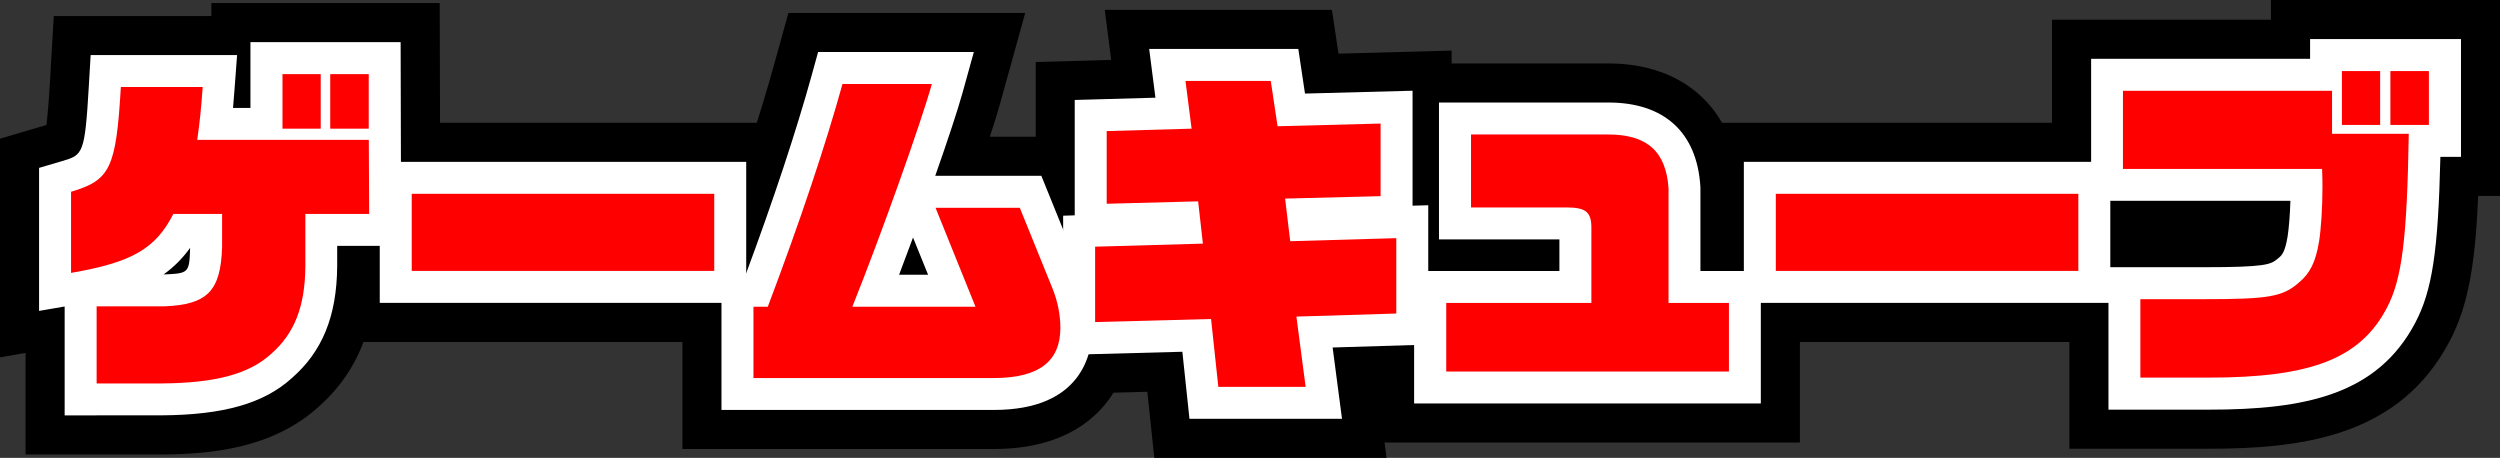
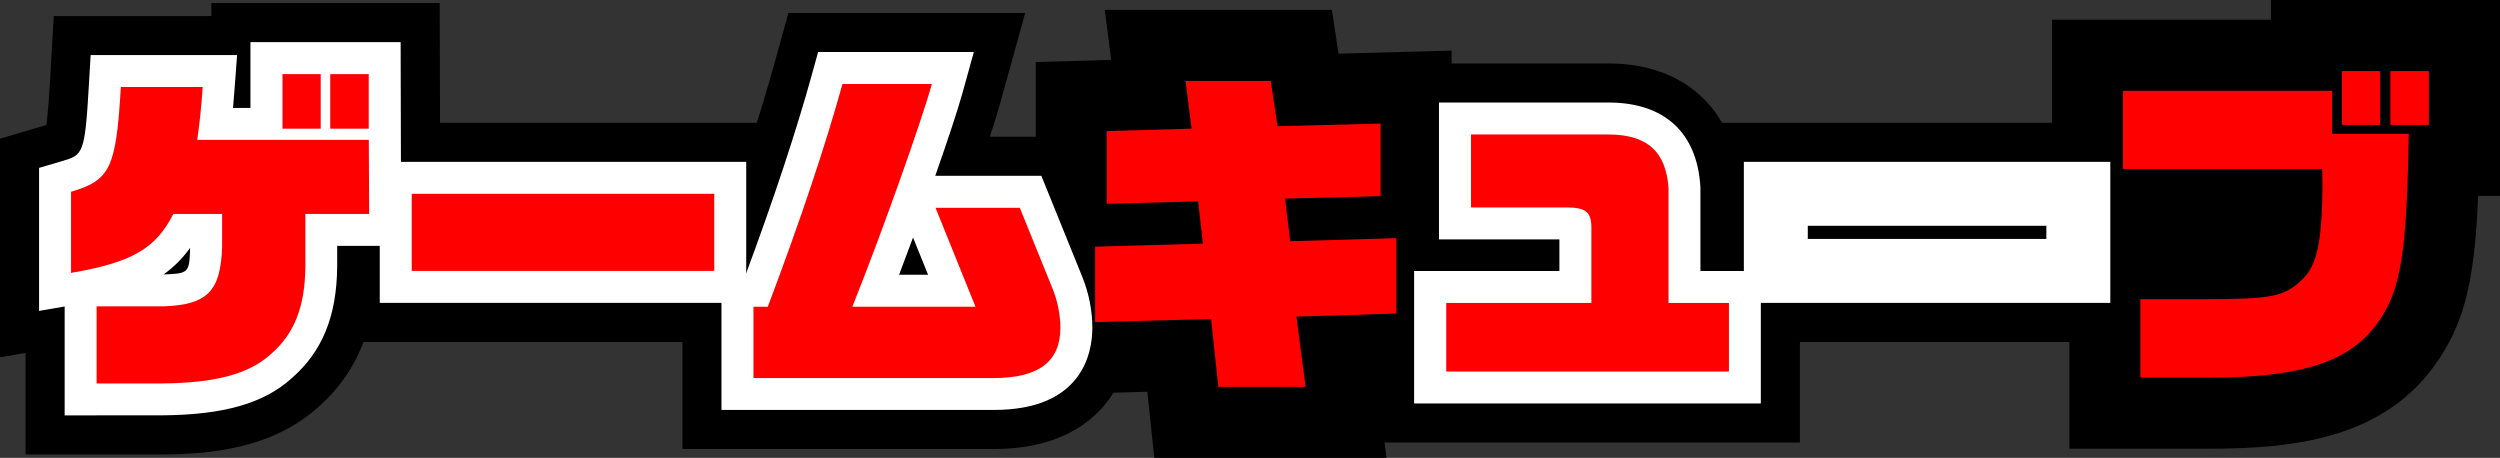
<svg xmlns="http://www.w3.org/2000/svg" version="1.0" id="レイヤー_1" x="0px" y="0px" viewBox="0 0 351.88 64.45" style="enable-background:new 0 0 351.88 64.45;" xml:space="preserve">
  <rect x="0" y="0" width="351.88" height="64.45" fill="#333333" stroke="none" />
  <style type="text/css">
	.st0{fill:#FF0000;}
	.st1{fill:#FFFFFF;}
</style>
  <g>
    <g>
      <g>
        <path class="st0" d="M13.6,43.12h9.5c6.1-0.24,7.97-2.16,8.16-8.35v-4.66H24.4c-2.5,4.9-5.81,6.82-14.4,8.3V26.99     c5.52-1.63,6.34-3.31,7.01-14.74h11.52c-0.24,3.26-0.38,4.66-0.77,7.44h24.15l0.05,10.42h-8.98v7.39     c-0.05,5.67-1.54,9.46-4.85,12.34c-3.12,2.83-7.87,4.08-15.41,4.13H13.6V43.12z M39.76,10.43h5.38v7.68h-5.38V10.43z      M46.48,10.43h5.42v7.68h-5.42C46.48,18.11,46.48,10.43,46.48,10.43z" />
      </g>
      <g>
        <path class="st0" d="M57.95,27.28h42.58v10.85H57.95V27.28z" />
      </g>
      <g>
        <path class="st0" d="M106.05,43.17h2.02c4.61-12.19,8.16-22.85,10.51-31.35h12.58c-1.49,5.38-7.06,21.03-11.19,31.35h17.33     l-5.62-13.92h11.86l4.61,11.38c0.72,1.78,1.1,3.7,1.1,5.52c0,4.75-3.07,7.06-9.36,7.06h-33.84L106.05,43.17L106.05,43.17z" />
      </g>
      <g>
        <path class="st0" d="M170.46,44.9l-16.32,0.43V34.72l15.17-0.43l-0.67-5.95l-12.87,0.34V18.45l11.95-0.34l-0.86-6.72h12     l0.96,6.38l14.5-0.38v10.22l-13.44,0.34l0.72,6l14.93-0.43v10.61l-14.06,0.43l1.3,9.89h-12.29L170.46,44.9z" />
      </g>
      <g>
        <path class="st0" d="M203.54,42.64h20.45V32.27c0.05-2.4-0.72-3.07-3.5-3.07h-13.44V18.93h19.35c5.42,0,8.11,2.4,8.45,7.58v16.13     h8.5v9.65h-39.79v-9.65H203.54z" />
      </g>
      <g>
        <path class="st0" d="M249.95,27.28h42.58v10.85h-42.58V27.28z" />
      </g>
      <g>
        <path class="st0" d="M301.26,42.11h8.93c9.12,0,11.09-0.34,13.34-2.3c1.63-1.34,2.4-2.93,2.88-5.81     c0.29-1.78,0.48-4.85,0.48-7.63c0-0.62,0-1.44-0.05-2.59h-28.03v-11h29.43v6.05h10.8c-0.24,14.83-0.96,20.45-3.07,24.48     c-3.74,7.15-10.61,9.84-25.11,9.84h-9.6L301.26,42.11L301.26,42.11z M329.63,10h5.38v7.58h-5.38V10z M336.45,10h5.42v7.58h-5.42     V10z" />
      </g>
    </g>
    <g>
      <g>
        <path d="M13.6,63.97h-10v-14.3L0,50.3V19.52l6.53-1.93c0.17-1.3,0.34-3.28,0.49-5.92l0.55-9.41h22.18V0.43h32.14L62,40.11h-9.13     c-0.55,7.3-3.22,12.93-8.1,17.21c-6.46,5.81-15.14,6.61-21.98,6.65H13.6z" />
      </g>
      <g>
        <rect x="47.95" y="17.28" width="62.58" height="30.85" />
      </g>
      <g>
        <path d="M139.89,63.2H96.05V33.17h5.06c3.28-9.04,5.96-17.25,7.83-24.02l2.03-7.33h33.33l-3.51,12.67     c-0.33,1.2-0.84,2.83-1.47,4.76h10.95l7.14,17.62c1.2,2.96,1.84,6.17,1.84,9.27C159.25,54.01,154.18,63.2,139.89,63.2z" />
      </g>
      <g>
        <polygon points="195.16,64.45 162.47,64.45 161.49,55.14 144.14,55.6 144.14,25 145.78,24.96 145.78,8.73 156.4,8.43 155.5,1.39      187.47,1.39 188.4,7.55 204.32,7.12 204.32,23.29 206.53,23.23 206.53,53.83 193.82,54.22    " />
      </g>
      <g>
        <path d="M253.33,62.29h-59.79V32.64h3.5V8.93h29.35c10.69,0,17.75,6.49,18.43,16.94l0.02,0.65v6.13h8.5v29.64H253.33z" />
      </g>
      <g>
        <rect x="239.95" y="17.28" width="62.58" height="30.85" />
      </g>
      <g>
        <path d="M310.87,63.16h-19.6V33.78h-2.45v-31h30.82V0h32.24v27.58h-3.07c-0.41,9.55-1.38,15.4-3.98,20.37     C337.84,61.31,324.37,63.16,310.87,63.16z" />
      </g>
    </g>
    <g>
      <g>
        <path class="st1" d="M13.6,58.47H9.1V43.14l-3.6,0.62V23.63l3.22-0.95c2.98-0.88,3.22-0.95,3.79-10.69l0.25-4.24h20.61     l-0.36,4.83c-0.07,1.01-0.14,1.85-0.21,2.61h2.45V5.93h21.14l0.07,28.68h-9v2.89c-0.06,7-2.09,11.99-6.4,15.73     c-3.9,3.54-9.58,5.18-18.33,5.23H13.6V58.47z M18.1,49.47h4.62c6.26-0.04,10.2-0.98,12.38-2.96c1.76-1.53,3.33-3.63,3.37-9.04     V25.61h8.96l-0.01-1.42H22.6l0.71-5.11c0.12-0.89,0.22-1.63,0.3-2.33h-2.4c-0.59,6.75-1.8,10.83-6.71,13.31v2.73     c3.65-1.13,4.76-2.52,5.89-4.73l1.25-2.46h14.12v9.29c-0.27,8.58-4,12.38-12.48,12.71H23.1h-5C18.1,47.6,18.1,49.47,18.1,49.47z      M26.76,34.89c-1.1,1.52-2.33,2.74-3.74,3.74C26.57,38.48,26.65,38.45,26.76,34.89z" />
      </g>
      <g>
        <path class="st1" d="M105.03,42.63H53.45V22.78h51.58V42.63z M62.45,33.63h33.58v-1.85H62.45V33.63z" />
      </g>
      <g>
        <path class="st1" d="M139.89,57.7h-38.34V38.67h3.4c3.94-10.6,7.13-20.25,9.29-28.05l0.91-3.3h21.92l-1.58,5.7     c-0.68,2.45-2.11,6.77-3.85,11.72h14.93l5.75,14.19c0.94,2.31,1.43,4.81,1.43,7.21C153.75,49.62,152.4,57.7,139.89,57.7z      M110.55,48.7h29.34c4.86,0,4.86-1.3,4.86-2.56c0-1.24-0.28-2.6-0.78-3.83l-3.47-8.57h-2.16l5.62,13.92h-30.64l2.47-6.17     c2.99-7.46,6.86-18.08,9.23-25.17h-3.05c-2.39,8.16-5.72,17.91-9.7,28.44l-1.1,2.91h-0.63v1.03H110.55z M126.55,38.67h4.08     l-2.12-5.24C127.86,35.2,127.2,36.96,126.55,38.67z" />
      </g>
      <g>
-         <path class="st1" d="M188.89,58.95h-21.47l-1-9.44l-16.78,0.45v-19.6l1.63-0.05V14.07l11.36-0.32l-0.88-6.86h20.99l0.94,6.28     l15.14-0.4v16.18l2.21-0.06V48.5l-13.46,0.41L188.89,58.95z M175.52,49.95h3.11l-1.28-9.73l14.67-0.45v-1.61l-14.41,0.42     l-1.8-14.99l14-0.35v-1.21l-13.86,0.37l-0.98-6.49h-3.01l0.85,6.58l-12.55,0.35v1.23l12.37-0.32l1.68,14.92l-15.69,0.45v1.61     l15.86-0.42L175.52,49.95z" />
-       </g>
+         </g>
      <g>
        <path class="st1" d="M247.83,56.79h-48.79V38.14h20.45V33.7h-16.95V14.43h23.85c7.85,0,12.45,4.19,12.94,11.79l0.01,0.29v11.63     h8.5v18.65H247.83z M208.04,47.79h30.79v-0.65h-8.5V26.66c-0.17-2.34-0.6-3.24-3.95-3.24h-14.85v1.27h8.94     c1.9,0,4.32,0.24,6.12,2.07c1.75,1.79,1.92,4.05,1.88,5.59v14.78h-20.45v0.66H208.04z" />
      </g>
      <g>
        <path class="st1" d="M297.03,42.63h-51.58V22.78h51.58V42.63z M254.45,33.63h33.58v-1.85h-33.58V33.63z" />
      </g>
      <g>
-         <path class="st1" d="M310.87,57.66h-14.1V37.61h13.43c8.65,0,9.44-0.37,10.39-1.2l0.1-0.08c0.47-0.39,0.92-0.76,1.3-3.08     c0.18-1.14,0.33-3.04,0.39-4.99h-28.05V8.28h30.82V5.5h21.24v16.58h-2.9c-0.31,13.38-1.17,18.83-3.52,23.32     C334.63,55.57,324.48,57.66,310.87,57.66z M305.76,48.66h5.1c14.41,0,18.66-2.72,21.12-7.43c1.51-2.89,2.17-7.46,2.46-17.9h-3.11     l0.01,0.26c0.05,1.23,0.05,2.11,0.05,2.78c0,3.06-0.21,6.34-0.54,8.35c-0.49,2.93-1.36,5.98-4.41,8.52     c-3.59,3.11-6.93,3.37-16.26,3.37h-4.43v2.05H305.76z M303.32,19.28h20.43v-1.99h-20.43V19.28z" />
-       </g>
+         </g>
    </g>
    <g>
      <g>
        <path class="st0" d="M13.6,43.12h9.5c6.1-0.24,7.97-2.16,8.16-8.35v-4.66H24.4c-2.5,4.9-5.81,6.82-14.4,8.3V26.99     c5.52-1.63,6.34-3.31,7.01-14.74h11.52c-0.24,3.26-0.38,4.66-0.77,7.44h24.15l0.05,10.42h-8.98v7.39     c-0.05,5.67-1.54,9.46-4.85,12.34c-3.12,2.83-7.87,4.08-15.41,4.13H13.6V43.12z M39.76,10.43h5.38v7.68h-5.38V10.43z      M46.48,10.43h5.42v7.68h-5.42C46.48,18.11,46.48,10.43,46.48,10.43z" />
      </g>
      <g>
        <path class="st0" d="M57.95,27.28h42.58v10.85H57.95V27.28z" />
      </g>
      <g>
        <path class="st0" d="M106.05,43.17h2.02c4.61-12.19,8.16-22.85,10.51-31.35h12.58c-1.49,5.38-7.06,21.03-11.19,31.35h17.33     l-5.62-13.92h11.86l4.61,11.38c0.72,1.78,1.1,3.7,1.1,5.52c0,4.75-3.07,7.06-9.36,7.06h-33.84L106.05,43.17L106.05,43.17z" />
      </g>
      <g>
        <path class="st0" d="M170.46,44.9l-16.32,0.43V34.72l15.17-0.43l-0.67-5.95l-12.87,0.34V18.45l11.95-0.34l-0.86-6.72h12     l0.96,6.38l14.5-0.38v10.22l-13.44,0.34l0.72,6l14.93-0.43v10.61l-14.06,0.43l1.3,9.89h-12.29L170.46,44.9z" />
      </g>
      <g>
        <path class="st0" d="M203.54,42.64h20.45V32.27c0.05-2.4-0.72-3.07-3.5-3.07h-13.44V18.93h19.35c5.42,0,8.11,2.4,8.45,7.58v16.13     h8.5v9.65h-39.79v-9.65H203.54z" />
      </g>
      <g>
-         <path class="st0" d="M249.95,27.28h42.58v10.85h-42.58V27.28z" />
+         <path class="st0" d="M249.95,27.28h42.58h-42.58V27.28z" />
      </g>
      <g>
        <path class="st0" d="M301.26,42.11h8.93c9.12,0,11.09-0.34,13.34-2.3c1.63-1.34,2.4-2.93,2.88-5.81     c0.29-1.78,0.48-4.85,0.48-7.63c0-0.62,0-1.44-0.05-2.59h-28.03v-11h29.43v6.05h10.8c-0.24,14.83-0.96,20.45-3.07,24.48     c-3.74,7.15-10.61,9.84-25.11,9.84h-9.6L301.26,42.11L301.26,42.11z M329.63,10h5.38v7.58h-5.38V10z M336.45,10h5.42v7.58h-5.42     V10z" />
      </g>
    </g>
  </g>
</svg>